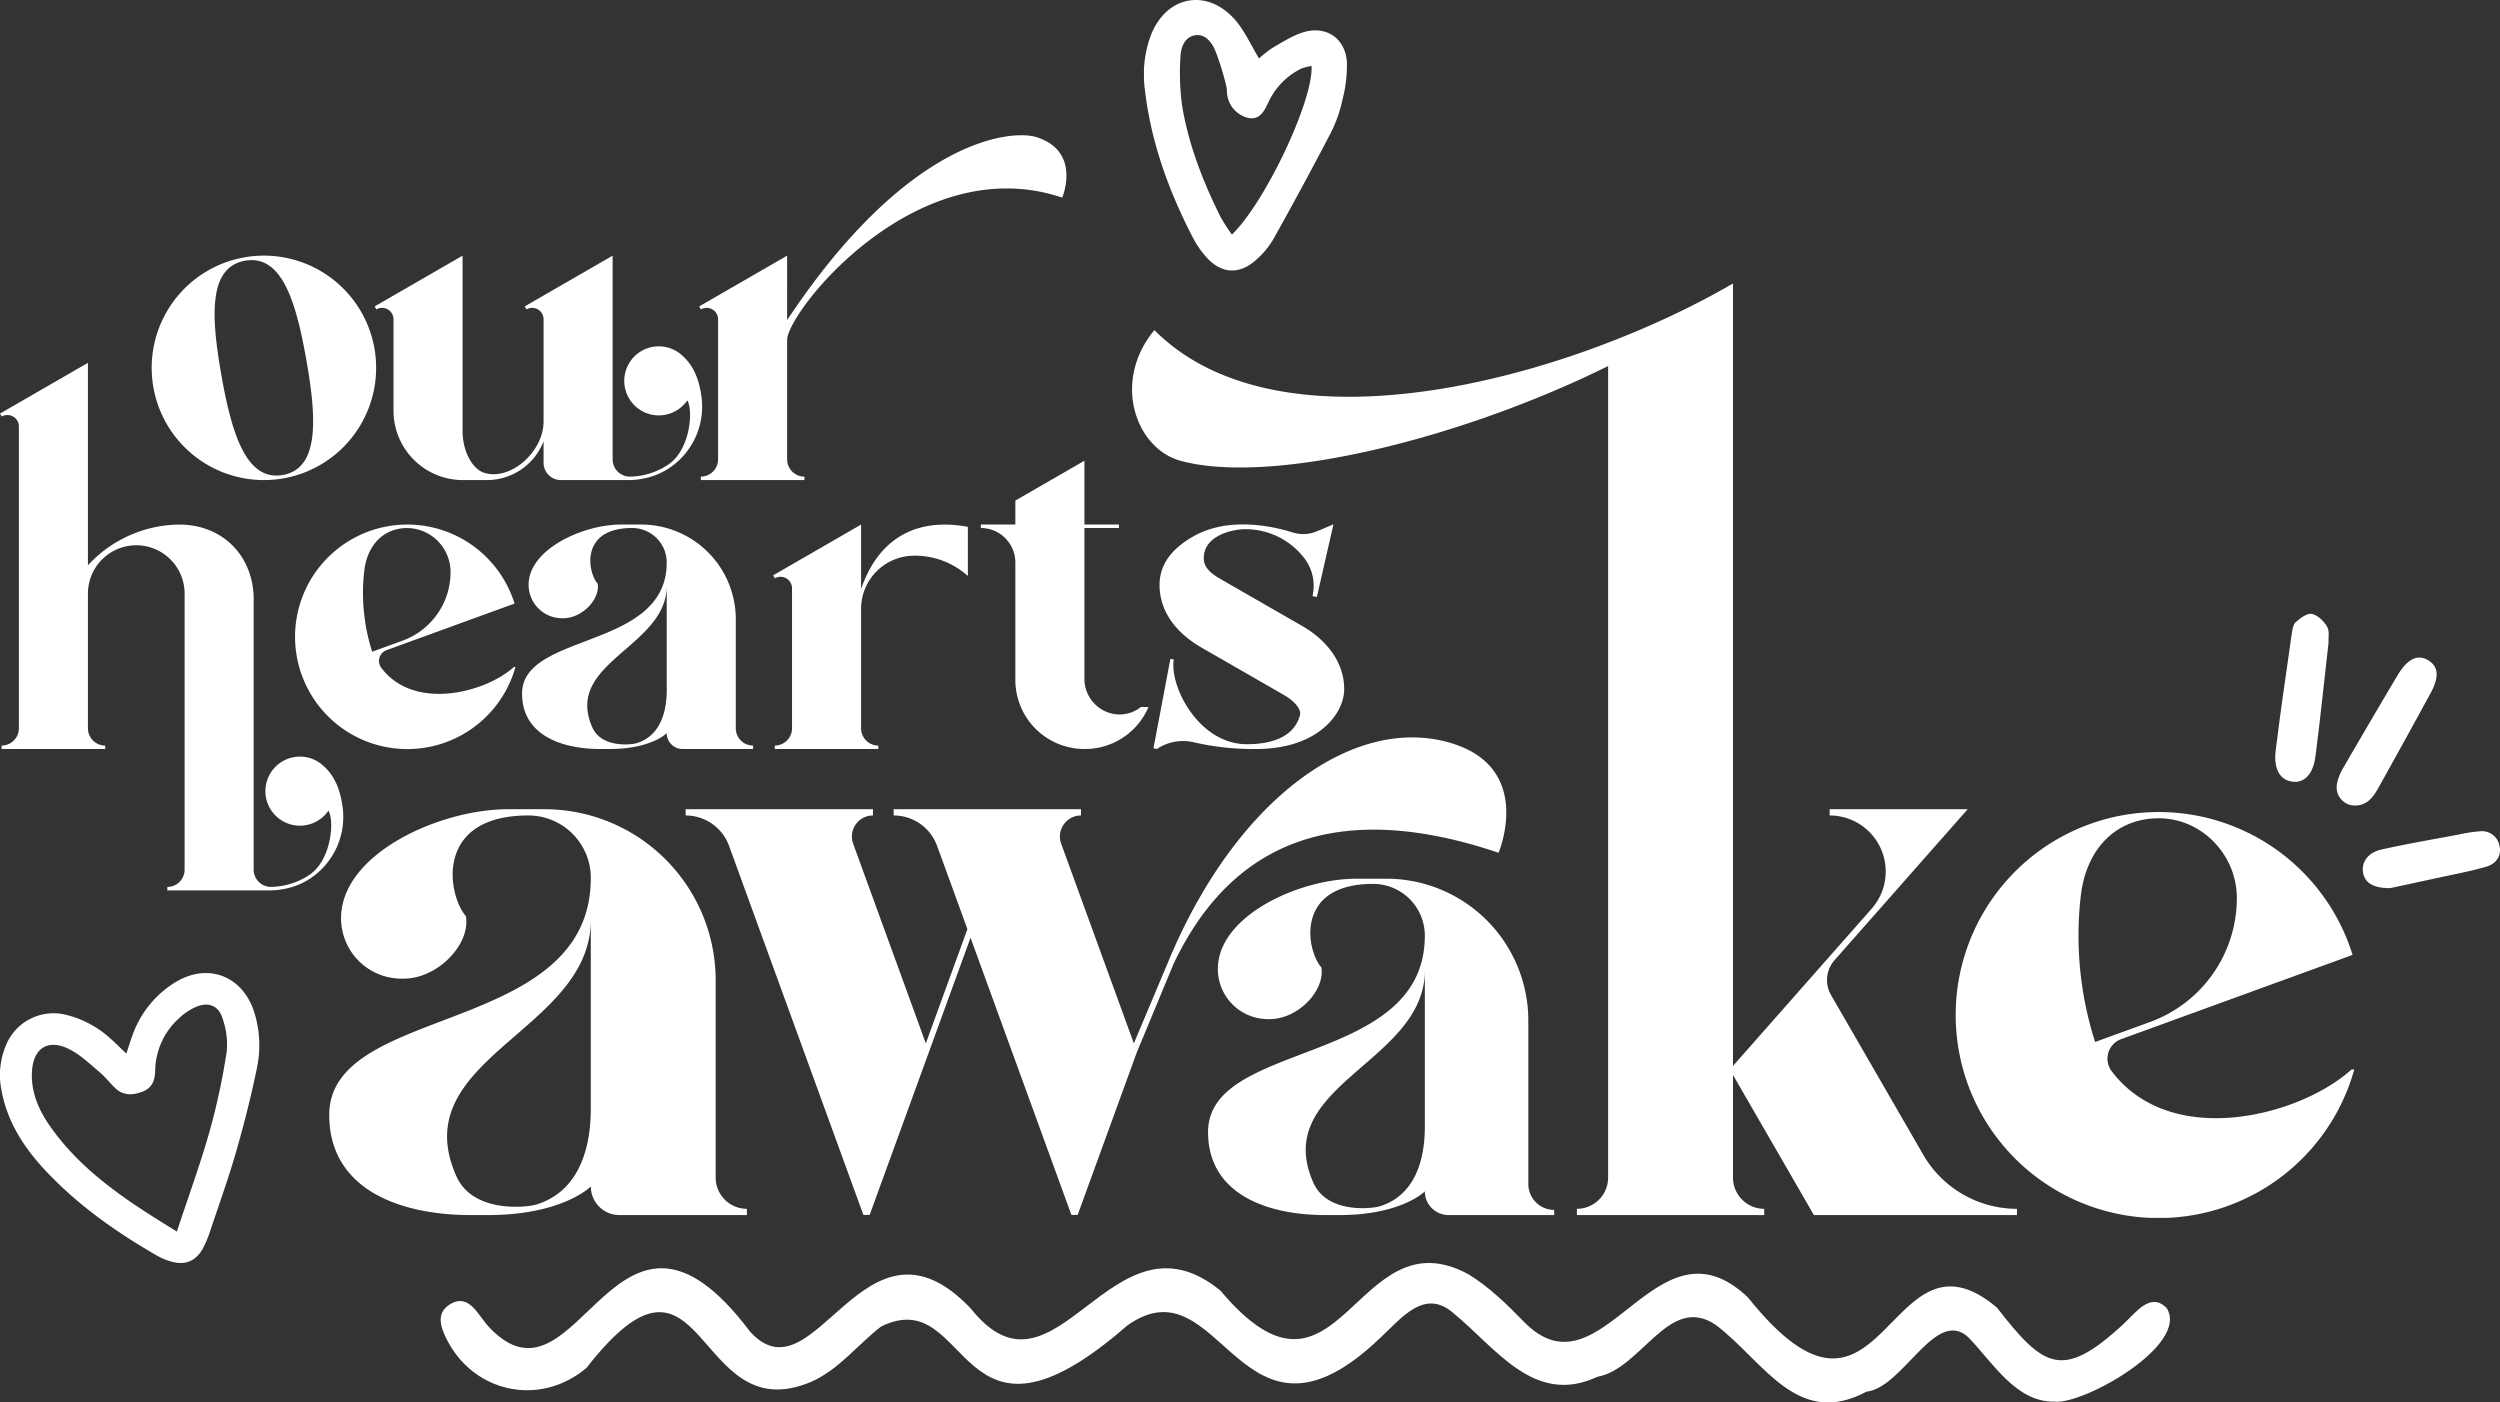
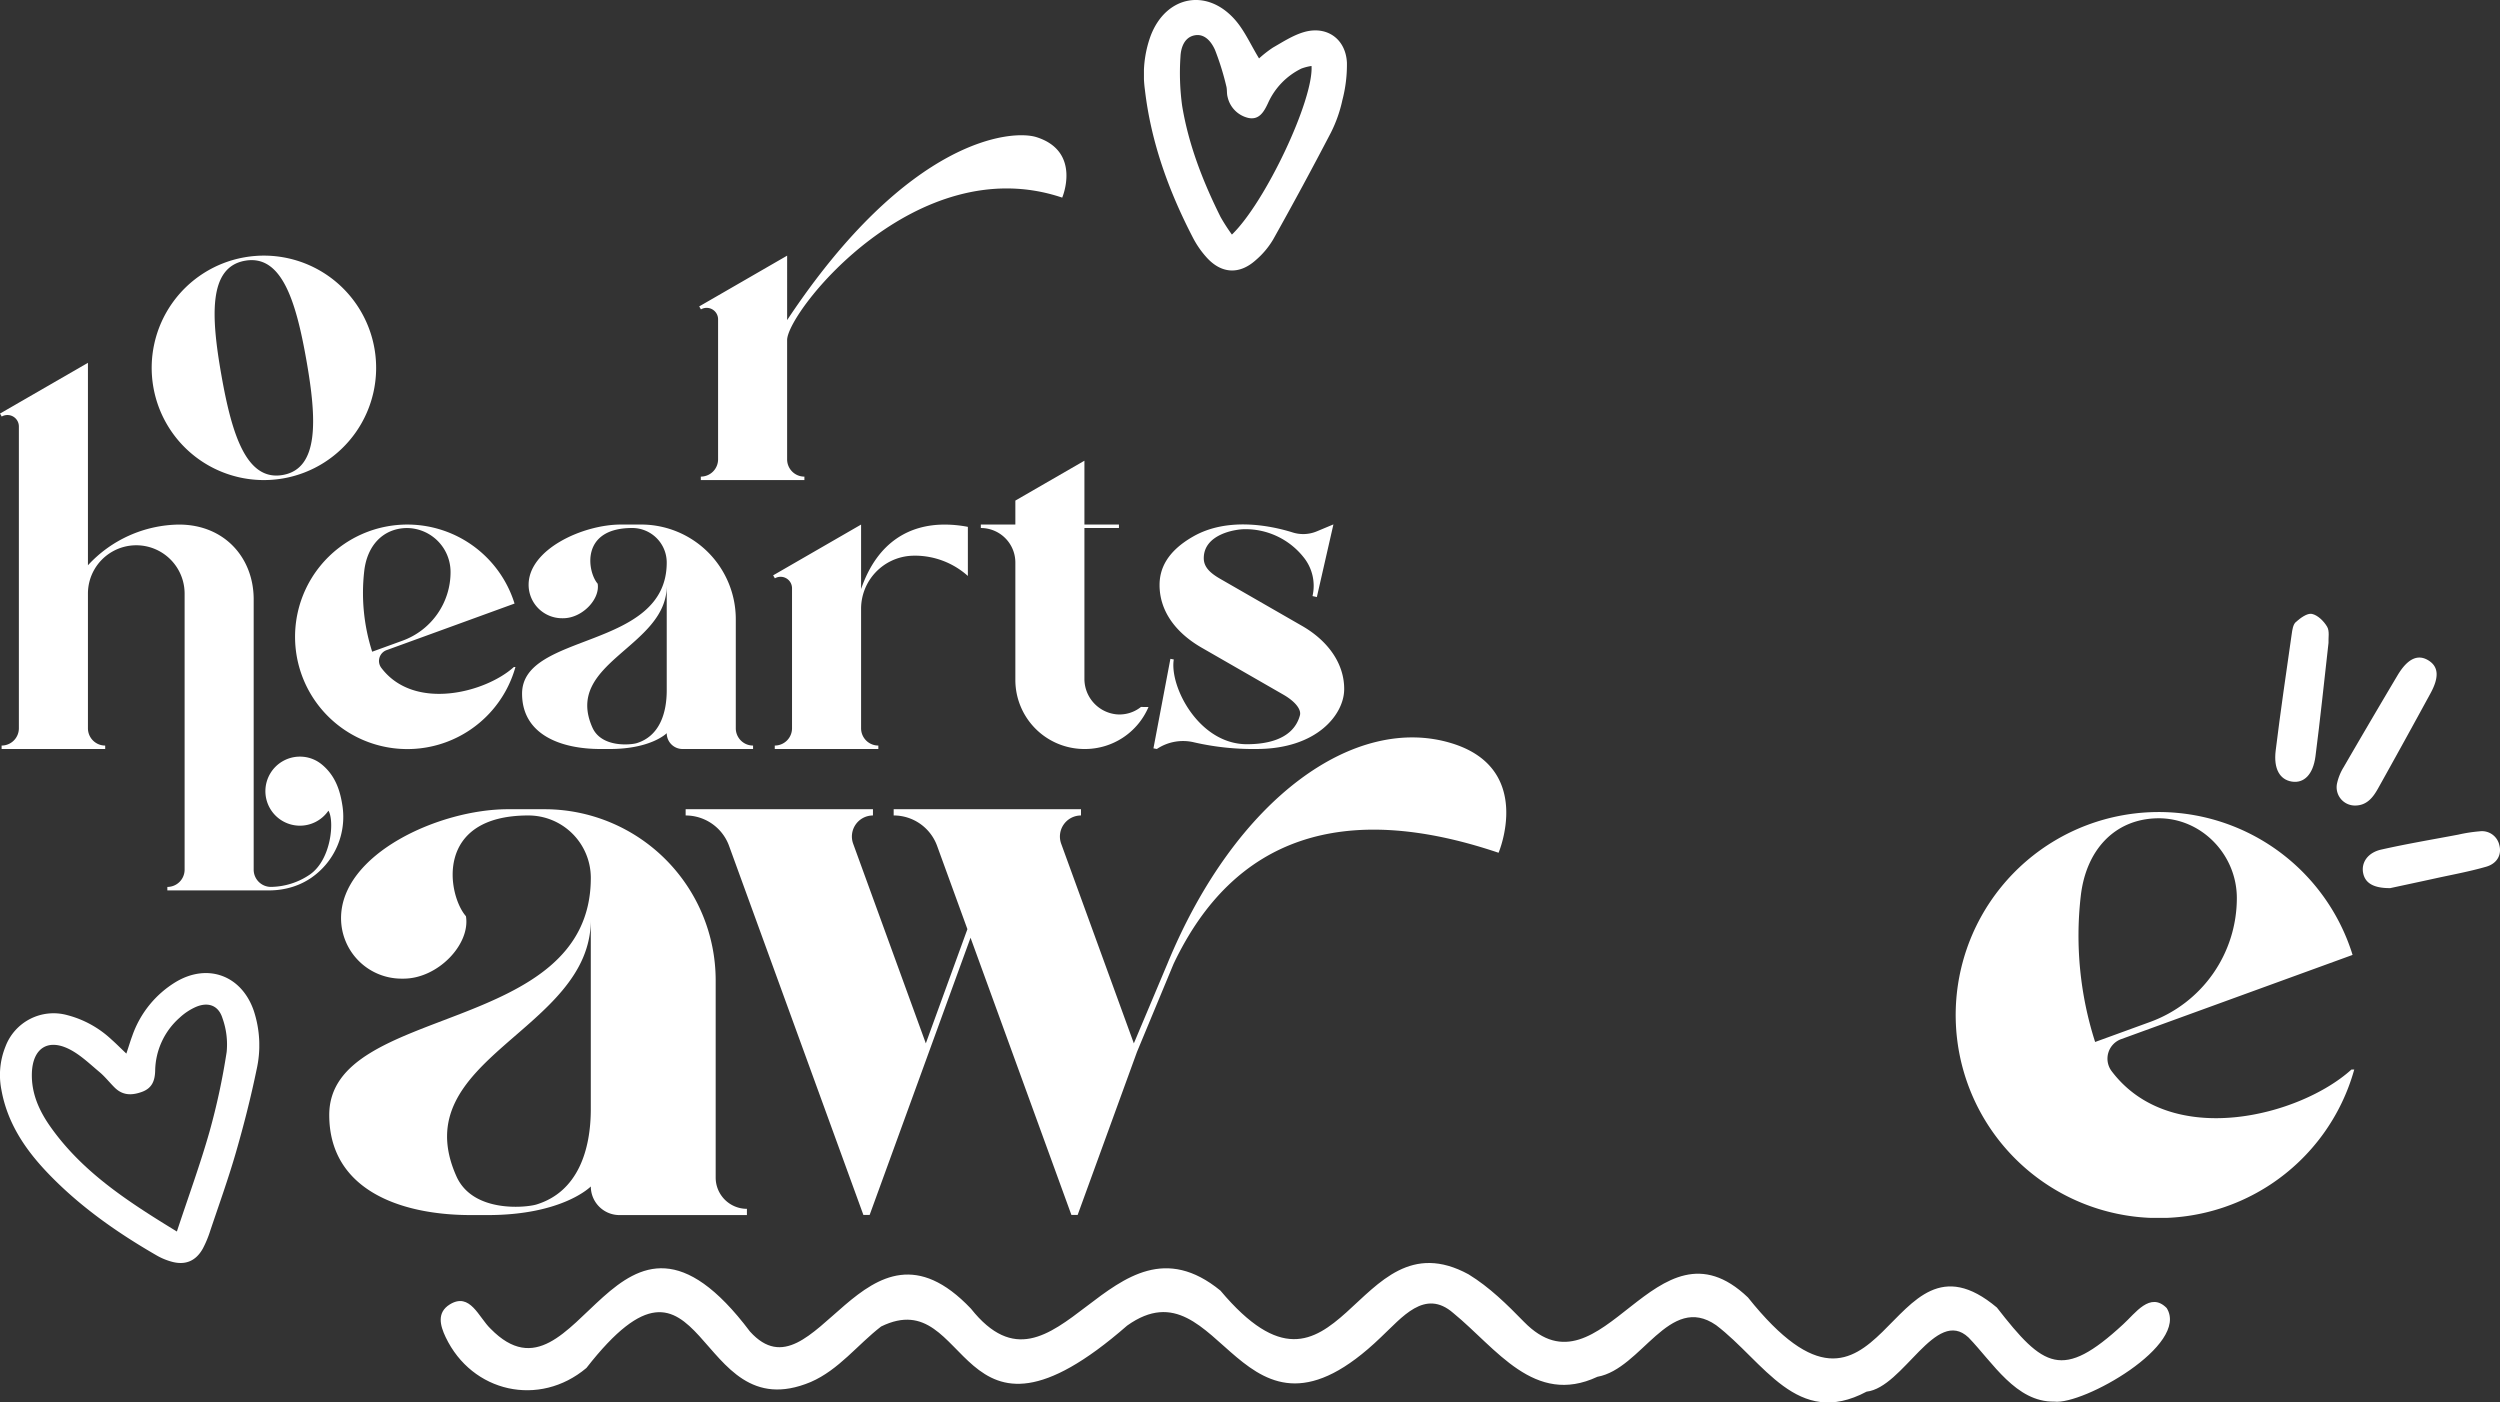
<svg xmlns="http://www.w3.org/2000/svg" width="659.786" height="370.128" viewBox="0 0 659.786 370.128">
  <rect x="0" y="0" width="659.786" height="370.128" fill="#333333" stroke="none" />
  <defs>
    <clipPath id="clip-path">
      <rect id="Rectangle_37" data-name="Rectangle 37" width="621.32" height="285.727" fill="#fff" />
    </clipPath>
    <clipPath id="clip-path-2">
      <rect id="Rectangle_200" data-name="Rectangle 200" width="59.317" height="72.402" fill="#fff" />
    </clipPath>
    <clipPath id="clip-path-3">
      <rect id="Rectangle_202" data-name="Rectangle 202" width="456.38" height="36.804" fill="#fff" />
    </clipPath>
    <clipPath id="clip-path-4">
      <rect id="Rectangle_203" data-name="Rectangle 203" width="68.429" height="76.517" fill="#fff" />
    </clipPath>
    <clipPath id="clip-path-5">
      <rect id="Rectangle_204" data-name="Rectangle 204" width="53.597" height="71.388" fill="#fff" />
    </clipPath>
  </defs>
  <g id="OurHeartsAwake" transform="translate(-383 -198.989)">
    <g id="Group_238" data-name="Group 238" transform="translate(345.381 -29.671)">
      <g id="Group_233" data-name="Group 233" transform="translate(37.619 264.354)">
        <g id="Group_31" data-name="Group 31" clip-path="url(#clip-path)">
          <path id="Path_73" data-name="Path 73" d="M156.814,200.822v1.649H123.172a7.554,7.554,0,0,1-7.554-7.554s-7.347,7.554-27.22,7.554H83.993c-19.087,0-37.408-6.931-37.408-26.421,0-29.529,69.031-20.669,69.031-62.563A16.477,16.477,0,0,0,99.139,97.009c-24.95,0-21.344,21.038-16.478,26.586,1.225,7.394-7.379,16.478-16.48,16.478h-.515A15.961,15.961,0,0,1,49.7,124.111c0-16.931,25.89-28.751,44.065-28.751h9.623a45.184,45.184,0,0,1,45.182,45.184v52.039a8.239,8.239,0,0,0,8.241,8.239m-41.2-76.227c0,29.367-49.364,36.544-35.46,67.649,4.357,9.746,18.431,8.259,21.132,7.429,10.934-3.361,14.329-14.374,14.329-25.19V124.594Z" transform="translate(40.308 82.511)" fill="#fff" />
          <path id="Path_74" data-name="Path 74" d="M311.553,115.643c-41.047-13.857-69.9-4.113-85.77,29.326h0l-9.66,23.243-15.655,43.011H198.82v0L172.2,138.065l-10.973,30.146-15.653,43.011H143.92v0l-35.449-97.4a12.193,12.193,0,0,0-11.46-8.022v-1.649h49.435V105.8a5.557,5.557,0,0,0-5.221,7.461L160.4,165.947,171.373,135.8l-8-21.982a12.2,12.2,0,0,0-11.46-8.022v-1.649h49.435V105.8a5.558,5.558,0,0,0-5.223,7.461L215.3,165.947l8.838-20.979h0c18.112-44.011,49.681-66.038,75.084-58.209,21.777,6.707,12.333,28.882,12.333,28.883" transform="translate(83.939 73.721)" fill="#fff" />
-           <path id="Path_75" data-name="Path 75" d="M262.277,192.593v1.367H234.4a6.26,6.26,0,0,1-6.26-6.262s-6.09,6.262-22.557,6.262h-3.652c-15.819,0-31-5.745-31-21.9,0-24.472,57.207-17.129,57.207-51.847a13.656,13.656,0,0,0-13.656-13.656c-20.676,0-17.688,17.435-13.656,22.032,1.017,6.127-6.114,13.656-13.656,13.656h-.427a13.228,13.228,0,0,1-13.228-13.227c0-14.032,21.454-23.827,36.516-23.827h7.976a37.444,37.444,0,0,1,37.443,37.443v43.127a6.828,6.828,0,0,0,6.829,6.827m-34.142-63.171c0,24.336-40.909,30.284-29.385,56.06,3.609,8.078,15.273,6.847,17.511,6.159,9.06-2.787,11.874-11.913,11.874-20.876V129.422Z" transform="translate(147.896 91.021)" fill="#fff" />
-           <path id="Path_76" data-name="Path 76" d="M393.72,265.187v1.649h-53.6l-21.352-36.977v27.089a8.24,8.24,0,0,0,8.239,8.239v1.649H277.572v-1.649a8.239,8.239,0,0,0,8.239-8.239V42.772c-39.525,19.531-89.277,31.5-112.9,24.981-11.716-3.234-18.14-20.835-6.846-34.47,34.017,34.088,110.3,12.354,152.612-12.26l.088-.052h0v1.6h0v204.9l22.169-25.134,14.446-16.383a14.8,14.8,0,0,0-11.1-24.582v-1.649h36.427l-1.455,1.649-33.69,38.2a7.919,7.919,0,0,0-.919,9.194L368.97,250.9a28.578,28.578,0,0,0,24.75,14.288" transform="translate(138.594 18.145)" fill="#fff" />
          <path id="Path_77" data-name="Path 77" d="M381.871,163.722a53.576,53.576,0,1,1-.949-31.825c.177.517.347,1.041.509,1.569l-30.54,11.115-30.529,11.111a5.48,5.48,0,0,0-2.544,8.414c15.689,20.826,49.8,11.865,63.307-.384ZM313.5,156.438,328,151.157a34.785,34.785,0,0,0,22.887-32.685c0-11.552-9.451-21.281-21-21.063-11.193.215-18.832,8.31-20.2,20.6a91.854,91.854,0,0,0,3.8,38.432" transform="translate(239.447 82.856)" fill="#fff" />
          <path id="Path_78" data-name="Path 78" d="M56.224,75.819A29.617,29.617,0,1,1,80.248,41.51a29.614,29.614,0,0,1-24.024,34.31M62.3,44.675c-2.753-15.614-6.5-28-16.2-26.293s-8.985,14.635-6.232,30.247,6.6,27.984,16.2,26.293S65.052,60.287,62.3,44.675" transform="translate(18.569 14.735)" fill="#fff" />
-           <path id="Path_79" data-name="Path 79" d="M131.177,72.816a18.7,18.7,0,0,1-5.085,2.511,20.5,20.5,0,0,1-5.717.938v0H102.148a4.556,4.556,0,0,1-4.555-4.557V66.053A16.062,16.062,0,0,1,82.6,76.267H76.253A18.319,18.319,0,0,1,57.988,58V33.834a3.016,3.016,0,0,0-4.525-2.613l-.455-.791,4.98-2.876,18.225-10.52V63.279c0,5.575,2.7,10.082,5.627,11.042,6.929,2.268,15.75-5.475,15.752-13.5V33.834a3.018,3.018,0,0,0-4.527-2.613l-.455-.791,4.982-2.876,18.225-10.52V70.8a4.554,4.554,0,0,0,4.527,4.555,18.64,18.64,0,0,0,10.309-3.281c5.691-3.992,6.482-14.279,4.863-16.836A9.113,9.113,0,1,1,128,40.971c.312,0,.619.017.921.045A9.025,9.025,0,0,1,133.7,42.98c3.947,3.191,5.019,7.593,5.545,11.137a19.5,19.5,0,0,1-8.071,18.7" transform="translate(45.865 14.739)" fill="#fff" />
          <path id="Path_80" data-name="Path 80" d="M187.912.491c12.016,3.794,6.821,15.972,6.821,15.972-38.491-12.99-72.6,30.144-72.6,37.591V85.537a4.558,4.558,0,0,0,4.559,4.557V91H99.353v-.91a4.558,4.558,0,0,0,4.559-4.557V48.572a3.017,3.017,0,0,0-4.525-2.613l-.457-.789,4.982-2.874,18.224-10.522V48.784c32.051-48.3,59.4-50.3,65.776-48.291Z" transform="translate(85.6 0)" fill="#fff" />
          <path id="Path_81" data-name="Path 81" d="M27.762,133.211v.912H.425v-.912a4.555,4.555,0,0,0,4.555-4.557V49A3.016,3.016,0,0,0,.455,46.383L0,45.594l4.98-2.876L23.208,32.2v96.458a4.556,4.556,0,0,0,4.555,4.557m54.57,34.768a18.642,18.642,0,0,1-5.087,2.509,20.568,20.568,0,0,1-5.741.94H44.167v-.912a4.555,4.555,0,0,0,4.555-4.557V93.113a12.757,12.757,0,1,0-25.515,0V85.636A33.188,33.188,0,0,1,47.226,74.89c12.066,0,19.723,8.828,19.723,19.721v71.348a4.554,4.554,0,0,0,4.536,4.555,18.634,18.634,0,0,0,10.322-3.281c5.693-3.992,6.482-14.279,4.865-16.836a9.113,9.113,0,1,1-7.517-14.265c.312,0,.619.017.921.045a9.038,9.038,0,0,1,4.781,1.964c3.945,3.191,5.018,7.593,5.544,11.137a19.506,19.506,0,0,1-8.069,18.7" transform="translate(0 27.858)" fill="#fff" />
          <path id="Path_82" data-name="Path 82" d="M99.9,92.669a29.627,29.627,0,1,1-.524-17.6c.1.285.192.576.284.865l-16.89,6.148L65.888,88.226a3.031,3.031,0,0,0-1.406,4.654c8.677,11.518,27.542,6.562,35.011-.211ZM62.092,88.64l8.024-2.919A19.243,19.243,0,0,0,82.772,67.643,11.6,11.6,0,0,0,71.159,56c-6.189.118-10.414,4.594-11.171,11.389a50.819,50.819,0,0,0,2.1,21.253" transform="translate(36.136 47.661)" fill="#fff" />
          <path id="Path_83" data-name="Path 83" d="M134.828,113.407v.91H116.222a4.176,4.176,0,0,1-4.176-4.176s-4.064,4.176-15.053,4.176H94.557c-10.557,0-20.689-3.833-20.689-14.612,0-16.328,38.176-11.43,38.176-34.6a9.113,9.113,0,0,0-9.112-9.114c-13.8,0-11.805,11.635-9.114,14.7.679,4.09-4.079,9.114-9.112,9.114H84.42a8.828,8.828,0,0,1-8.826-8.828c0-9.362,14.318-15.9,24.368-15.9h5.323A24.985,24.985,0,0,1,130.27,80.071v28.777a4.558,4.558,0,0,0,4.559,4.559M112.044,71.25c0,16.239-27.3,20.21-19.609,37.411,2.41,5.389,10.192,4.568,11.686,4.109,6.045-1.86,7.924-7.95,7.924-13.932V71.25Z" transform="translate(63.915 47.662)" fill="#fff" />
          <path id="Path_84" data-name="Path 84" d="M160.782,55.68V68.647A20.95,20.95,0,0,0,146.9,63.292c-.358,0-.711.009-1.063.028A14.028,14.028,0,0,0,132.6,77.365v31.484a4.555,4.555,0,0,0,4.555,4.557v.912H109.819v-.912a4.557,4.557,0,0,0,4.555-4.557V71.885a3.016,3.016,0,0,0-4.525-2.613l-.457-.791,4.982-2.876L132.6,55.085V72.1c4.387-12.749,13.113-17.011,22.019-17.011a32.217,32.217,0,0,1,6.161.6" transform="translate(94.652 47.663)" fill="#fff" />
          <path id="Path_85" data-name="Path 85" d="M183.033,111.042a18.225,18.225,0,0,1-16.771,11.093c-.05,0-.1,0-.145,0v0a18.227,18.227,0,0,1-18.227-18.225V72.925a9.112,9.112,0,0,0-9.114-9.112V62.9h9.114V56.573l18.227-10.524V62.9h9.112v.912h-9.112v39.73a9.406,9.406,0,0,0,8.53,9.451,9.085,9.085,0,0,0,6.389-1.953Z" transform="translate(120.077 39.844)" fill="#fff" />
          <path id="Path_86" data-name="Path 86" d="M213.533,98.733c-.114,6.506-7.176,15.6-23.142,15.6a69.745,69.745,0,0,1-16.405-1.74,12.439,12.439,0,0,0-9.888,1.74l-.9-.17,4.475-23.625.893.17c-1.166,7.107,6.6,22.366,19.3,22.366,3.9,0,12.1-.644,13.987-7.612.448-1.656-1.451-3.794-4.344-5.456L175.734,87.486c-7.066-4.139-10.923-9.9-10.923-16.429,0-4.174,1.876-8.847,8.957-12.853,8.851-5.01,19.932-2.973,26.2-1.013a9.274,9.274,0,0,0,6.346-.3l4.383-1.832-4.372,19.177-1.147-.261a12,12,0,0,0-2.416-10.322,19.6,19.6,0,0,0-15.416-7.332c-2.762,0-10.865,1.419-10.865,7.651,0,2.216,1.451,3.794,4.346,5.458l21.8,12.536c7.045,4.126,11.02,10.235,10.91,16.765" transform="translate(141.212 47.643)" fill="#fff" />
        </g>
      </g>
      <g id="Group_234" data-name="Group 234" transform="translate(638.088 390.648)">
        <g id="Group_176" data-name="Group 176" transform="translate(0 0)" clip-path="url(#clip-path-2)">
          <path id="Path_1087" data-name="Path 1087" d="M14.057,7.686c-1.15,10.142-2.163,20.046-3.439,29.92-.629,4.857-3.059,7.179-6.223,6.682S-.478,40.964.117,36.093C1.374,25.831,2.885,15.6,4.343,5.369c.157-1.112.346-2.526,1.076-3.176C6.609,1.134,8.421-.222,9.67.03c1.544.313,3.16,1.918,4.024,3.388.688,1.169.292,2.973.363,4.267" transform="translate(0 -0.001)" fill="#fff" />
          <path id="Path_1088" data-name="Path 1088" d="M12.483,44.558a4.824,4.824,0,0,1-4.647-5.916,13.776,13.776,0,0,1,1.727-4.213q7.056-12.176,14.245-24.27c2.65-4.429,5.379-5.633,8.168-3.879,2.618,1.647,2.845,4.368.52,8.644q-6.864,12.61-13.864,25.143c-1.332,2.381-2.983,4.525-6.149,4.492" transform="translate(8.492 6.046)" fill="#fff" />
          <path id="Path_1089" data-name="Path 1089" d="M18.238,42.36c-4.494.023-6.638-1.393-7.137-4.022-.514-2.711,1.2-5.342,4.769-6.147,6.724-1.517,13.532-2.664,20.311-3.942a40.916,40.916,0,0,1,5.667-.881,4.685,4.685,0,0,1,5.193,3.611c.682,2.482-.51,4.878-3.458,5.73-4.406,1.276-8.944,2.094-13.431,3.08-4.3.946-8.606,1.859-11.912,2.572" transform="translate(12.091 30.041)" fill="#fff" />
        </g>
      </g>
      <g id="Group_235" data-name="Group 235" transform="translate(153.928 561.985)">
        <g id="Group_180" data-name="Group 180" transform="translate(0 0)" clip-path="url(#clip-path-3)">
          <path id="Path_1091" data-name="Path 1091" d="M425.846,36.582c-10.091.188-16.234-10.314-22.637-16.928-8.658-8.141-17.163,13.192-26.9,14.3-18.367,9.774-27.059-7.929-39.711-17.55-12.381-8.564-19.641,11.559-31.329,13.627-16.64,7.788-26.672-7.53-38.025-16.816-7.553-6.584-13.556,1.2-19.118,6.385-37.32,35.97-41.914-20.939-66.964-3.078-45.5,39.717-40.927-11.5-64.926.235C110,21.563,105.08,28.189,97.662,31.407c-31.083,13.033-27.629-44.175-59.205-3.7C26.04,38.156,8.266,34.2,1.3,19.561-.15,16.506-1.084,13.1,2.4,10.932c5.363-3.3,7.606,3.4,10.766,6.414,23.406,23.905,32.956-46.46,68.462.746,17.215,19.06,30.143-35.694,58.307-6.044,22.437,28.24,37.056-28.3,65.848-4.763,31.459,37.42,35.382-20.693,65.484-4.294,5.562,3.413,10.132,7.929,14.655,12.564C306.625,36.682,320.575-14.23,345,9.088c36.158,45.262,36.551-21.861,65.7,2.667,12.3,15.8,17.215,19.324,33.338,4.417,3.178-2.866,7.1-8.71,11.471-4.288,6.126,9.75-22.043,25.615-29.667,24.7" transform="translate(-0.002 -0.002)" fill="#fff" />
        </g>
      </g>
      <g id="Group_236" data-name="Group 236" transform="translate(37.619 485.467)">
        <g id="Group_182" data-name="Group 182" transform="translate(0 0)" clip-path="url(#clip-path-4)">
          <path id="Path_1092" data-name="Path 1092" d="M33.345,21.256C34,19.293,34.4,17.925,34.9,16.592A26.954,26.954,0,0,1,46.441,2.322c8.4-4.99,17.277-1.69,20.5,7.524a29.087,29.087,0,0,1,.774,15.65C66.2,32.842,64.34,40.131,62.262,47.339c-1.993,6.907-4.431,13.689-6.724,20.507a28.8,28.8,0,0,1-2.009,4.867c-1.9,3.4-4.779,4.506-8.506,3.377A16.961,16.961,0,0,1,41.5,74.608c-10.58-6.093-20.524-13.056-28.985-21.932C6.577,46.448,1.9,39.467.363,30.763A20.058,20.058,0,0,1,1.417,19.458,13.569,13.569,0,0,1,17.754,11.1,26.989,26.989,0,0,1,29.4,17.514c1.187,1.046,2.3,2.175,3.948,3.743M46.68,68.21c3.081-9.323,6.167-17.736,8.608-26.332A178.7,178.7,0,0,0,59.822,20.8a20.552,20.552,0,0,0-1.114-8.906C57.671,8.564,54.993,7.568,51.783,8.9a15.53,15.53,0,0,0-4.375,2.881,19.032,19.032,0,0,0-6.456,14c-.074,2.582-.772,4.61-3.561,5.6-2.678.953-5.016.909-7.1-1.131-1.371-1.343-2.559-2.893-4.023-4.117C23.714,24,21.238,21.584,18.313,20.1c-5.723-2.9-9.69-.191-9.9,6.284-.173,5.4,1.955,10.028,4.962,14.267C21.831,52.578,33.748,60.31,46.68,68.21" transform="translate(0 0)" fill="#fff" />
        </g>
      </g>
      <g id="Group_237" data-name="Group 237" transform="translate(339.522 228.66)">
        <g id="Group_184" data-name="Group 184" transform="translate(0 0)" clip-path="url(#clip-path-5)">
          <path id="Path_1093" data-name="Path 1093" d="M30.378,15.419a30.607,30.607,0,0,1,3.68-2.869c2.62-1.5,5.237-3.207,8.086-4.056,6.042-1.8,11.09,1.708,11.424,8.009a36.87,36.87,0,0,1-1.2,9.925A35.778,35.778,0,0,1,49.344,35Q41.93,49.235,34.08,63.242A21.888,21.888,0,0,1,29.458,68.7c-4.24,3.771-8.893,3.555-12.739-.562a24.741,24.741,0,0,1-3.83-5.48C6.524,50.362,1.85,37.493.247,23.643A29.741,29.741,0,0,1,1.766,9.466C5.8-1.158,16.668-3.266,24.124,5.322c2.459,2.834,4.03,6.438,6.254,10.1M44.23,17.412a13.2,13.2,0,0,0-2.66.676,18.563,18.563,0,0,0-8.823,9.126c-1.058,2.258-2.331,4.564-5.27,3.893a7.3,7.3,0,0,1-5.406-5.545c-.254-.911-.088-1.939-.345-2.849a70.856,70.856,0,0,0-2.967-9.526c-.946-2.131-2.725-4.431-5.473-3.843-2.678.574-3.554,3.312-3.648,5.669a63.921,63.921,0,0,0,.438,12.873C11.778,38.21,15.56,47.9,20.209,57.238a49.238,49.238,0,0,0,3.009,4.673c8.85-8.555,21.579-35.593,21.011-44.5" transform="translate(0 -0.001)" fill="#fff" />
        </g>
      </g>
    </g>
  </g>
</svg>